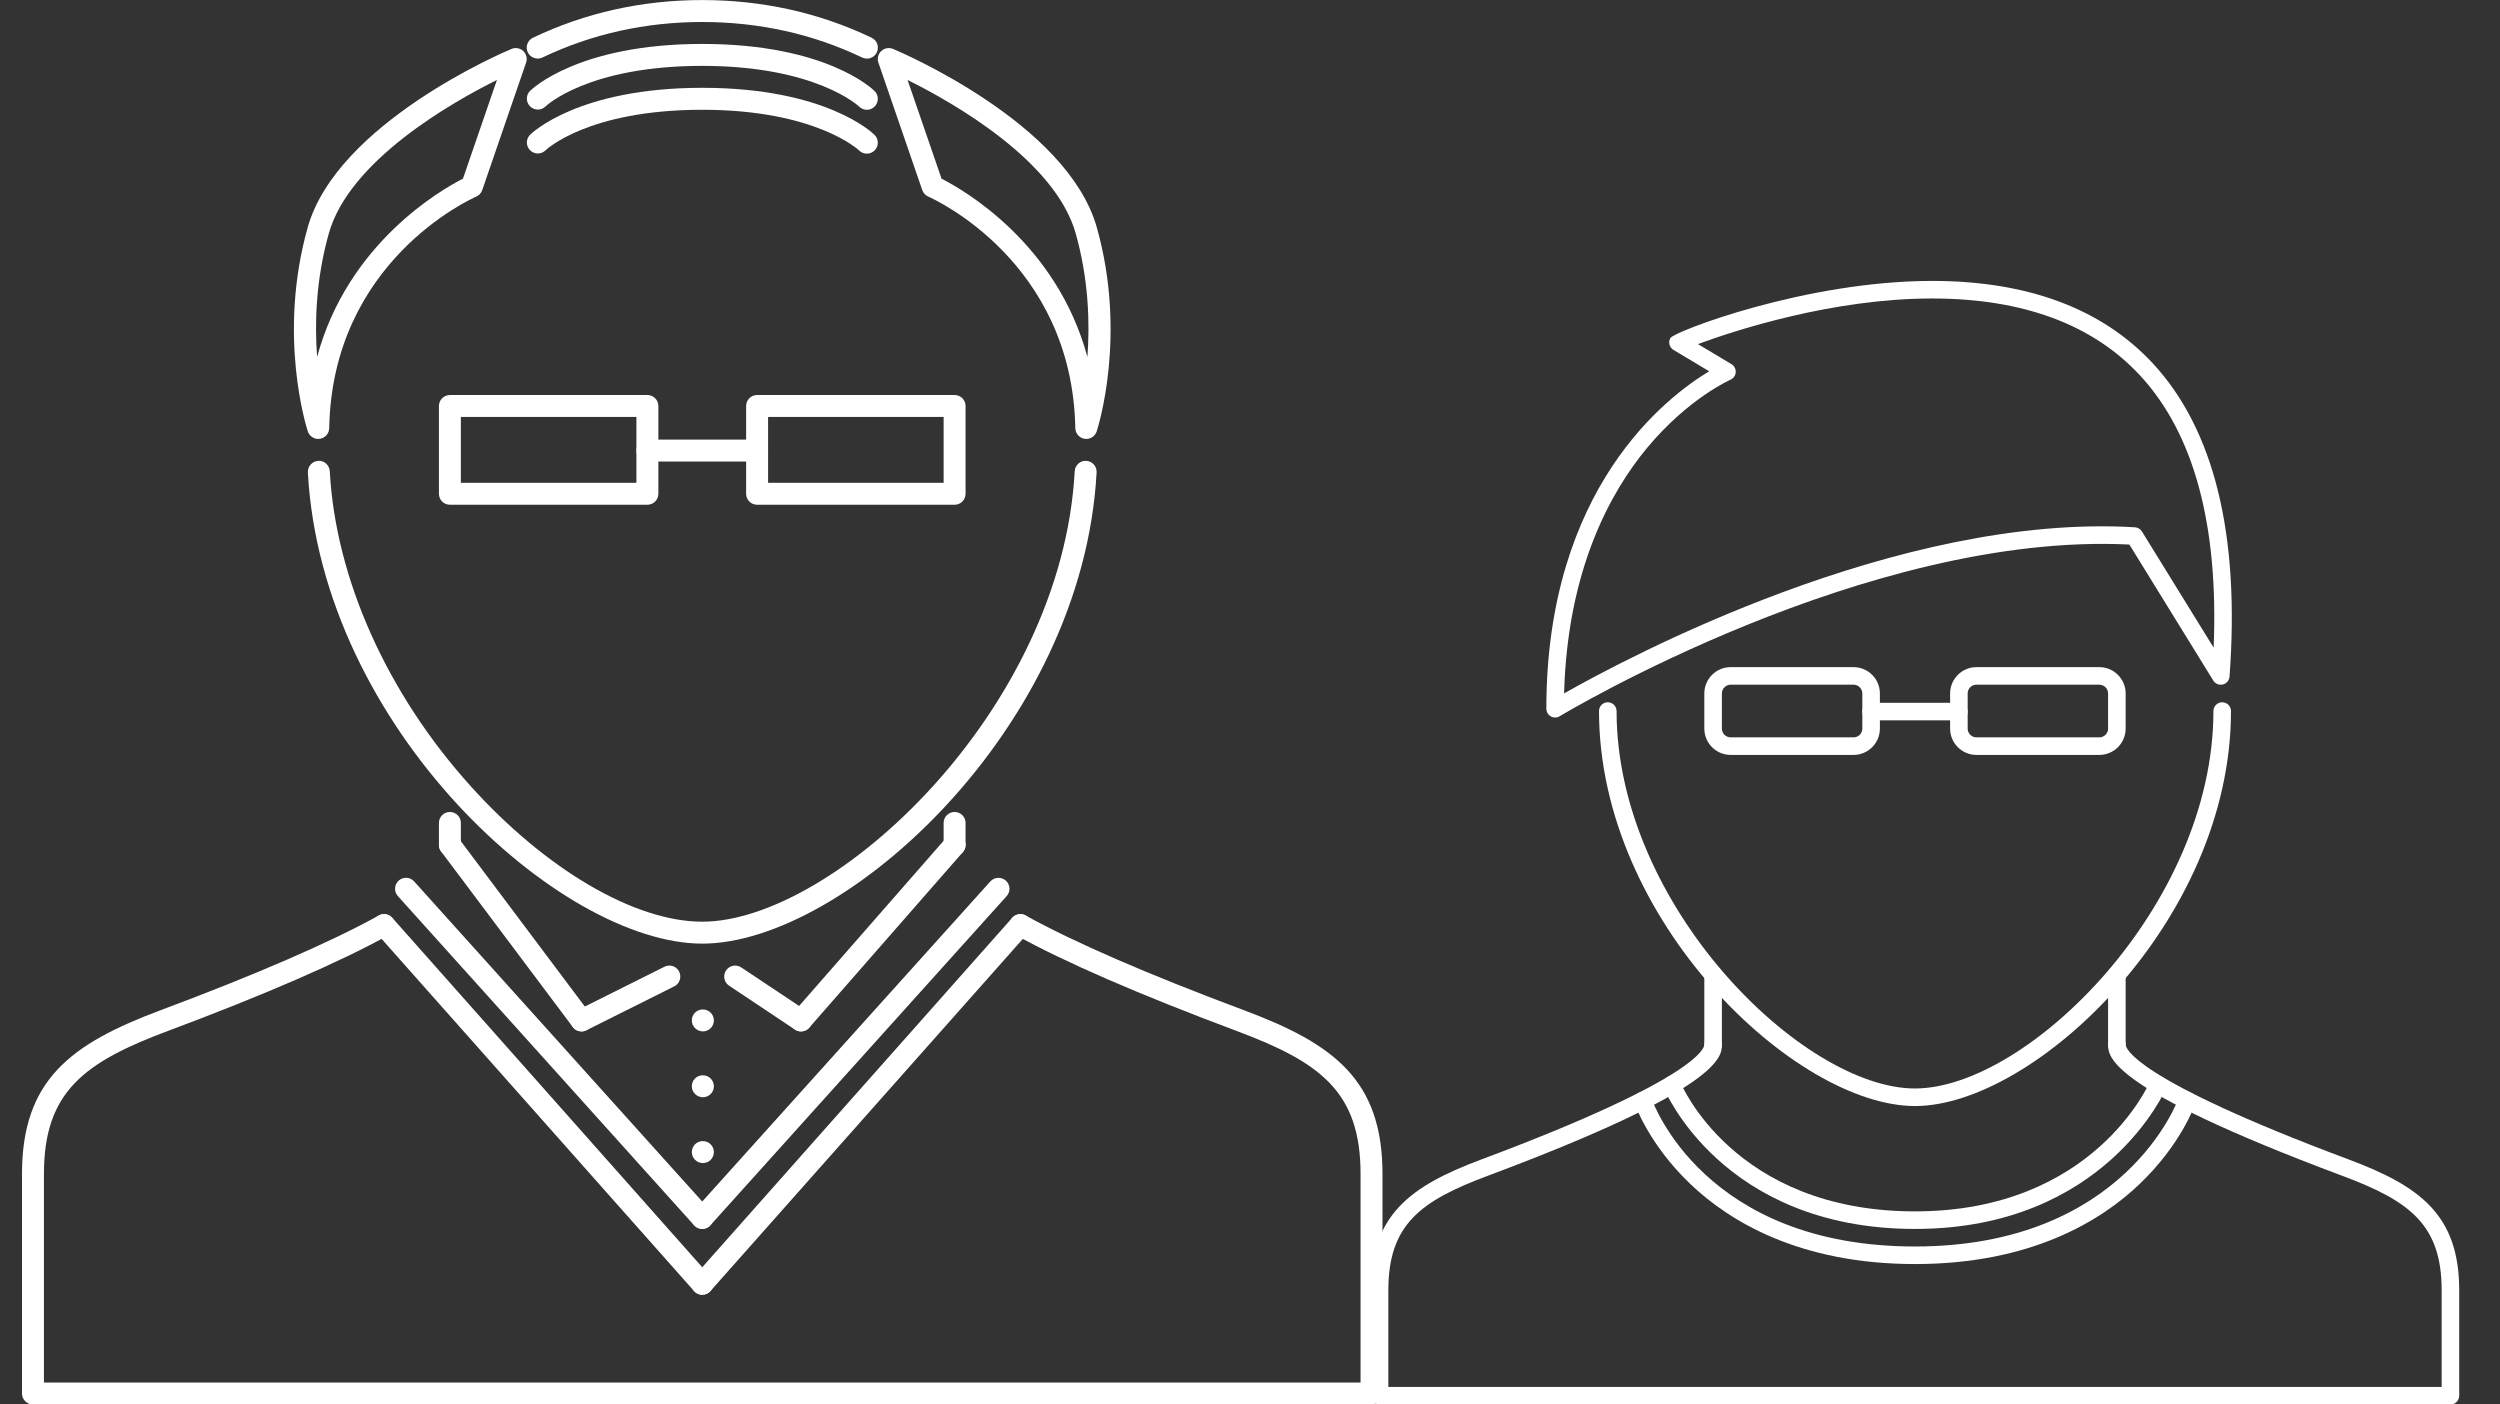
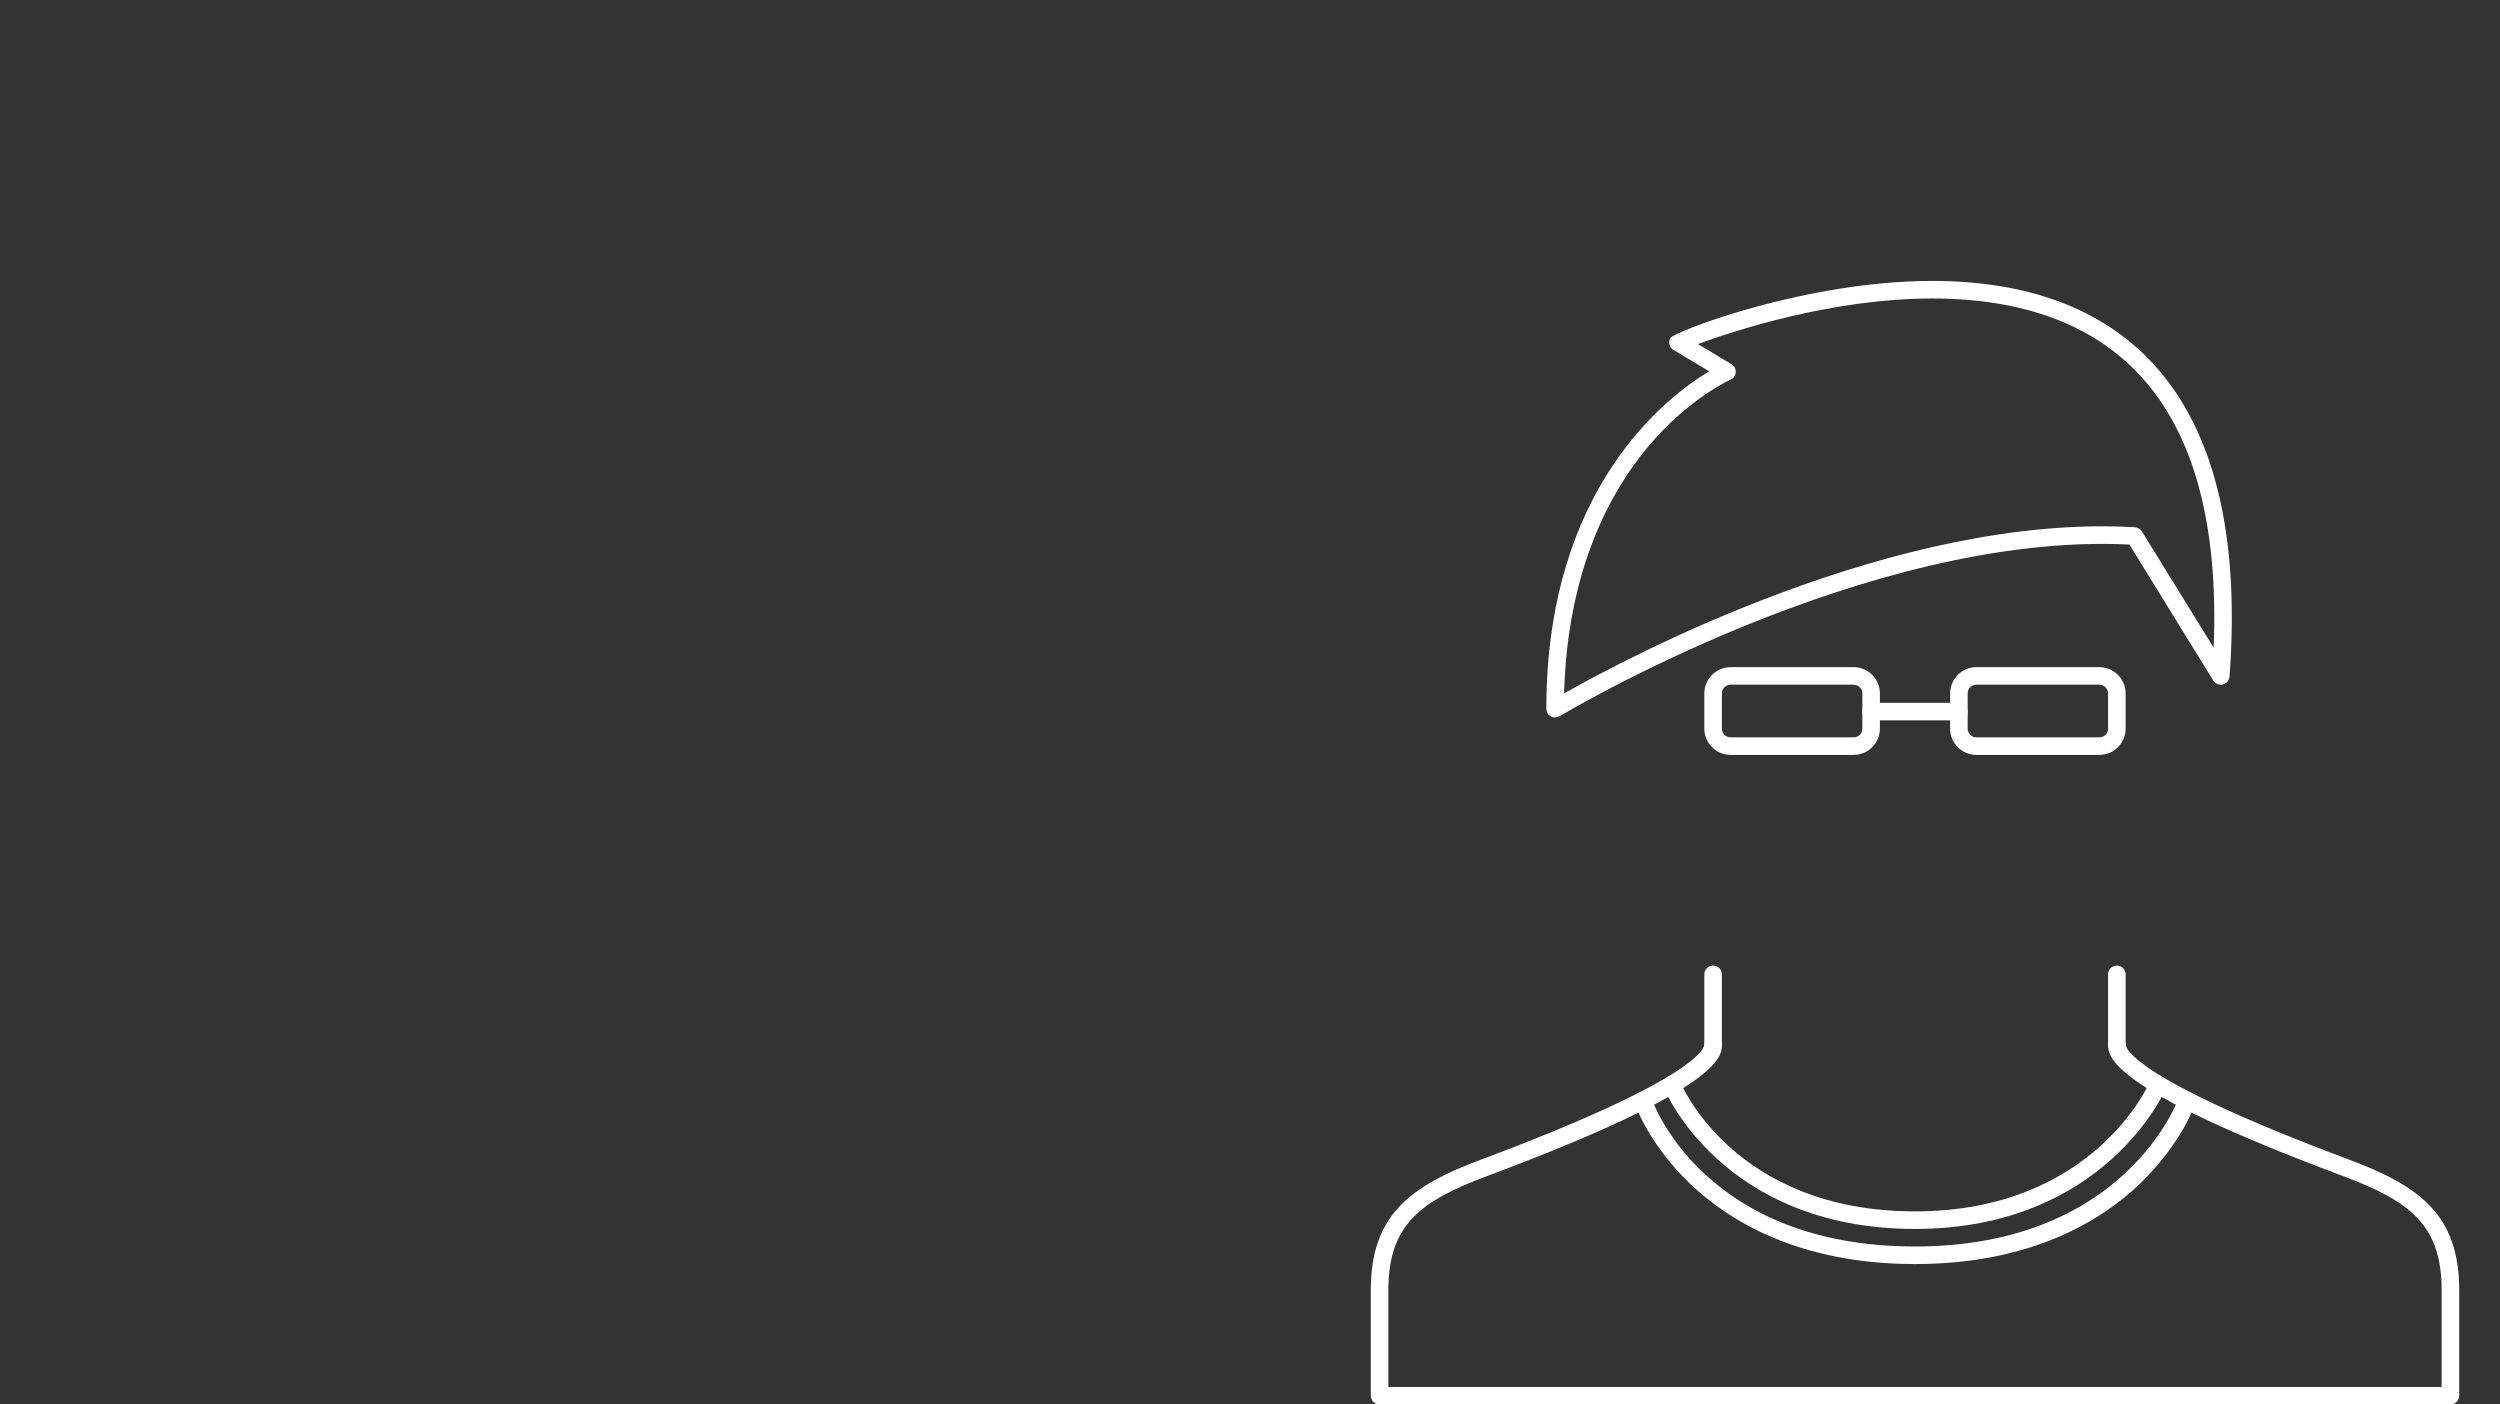
<svg xmlns="http://www.w3.org/2000/svg" width="89" height="50" viewBox="0 0 89 50" fill="none">
  <rect x="0" y="0" width="89" height="50" fill="#333333" stroke="none" />
  <g clip-path="url(#clip0_1329_105)">
    <path d="M87.235 49.999H49.112C48.94 49.999 48.8 49.86 48.8 49.687V45.937C48.8 43.255 50.189 42.227 52.753 41.27C60.452 38.391 60.674 37.302 60.674 37.188C60.674 37.015 60.814 36.875 60.987 36.875C61.16 36.875 61.299 37.015 61.299 37.188C61.299 37.612 61.299 38.742 52.972 41.855C50.569 42.752 49.425 43.592 49.425 45.937V49.374H86.923V45.937C86.923 43.592 85.779 42.752 83.376 41.855C75.049 38.742 75.049 37.612 75.049 37.188C75.049 37.015 75.188 36.875 75.361 36.875C75.534 36.875 75.674 37.015 75.674 37.188C75.674 37.302 75.896 38.391 83.595 41.27C86.159 42.227 87.548 43.255 87.548 45.937V49.687C87.548 49.728 87.54 49.769 87.524 49.806C87.508 49.844 87.485 49.879 87.456 49.908C87.427 49.937 87.393 49.96 87.355 49.976C87.317 49.991 87.276 49.999 87.235 49.999Z" fill="white" />
-     <path d="M68.174 39.375C63.936 39.375 56.925 32.803 56.925 25.313C56.925 25.141 57.064 25.001 57.237 25.001C57.278 25.001 57.319 25.009 57.357 25.025C57.395 25.04 57.429 25.063 57.458 25.092C57.487 25.121 57.51 25.156 57.526 25.194C57.541 25.232 57.55 25.272 57.55 25.313C57.55 32.242 64.177 38.75 68.174 38.75C72.17 38.75 78.798 32.242 78.798 25.313C78.798 25.141 78.938 25.001 79.111 25.001C79.152 25.001 79.192 25.009 79.23 25.025C79.268 25.04 79.303 25.063 79.332 25.092C79.361 25.121 79.384 25.156 79.399 25.194C79.415 25.232 79.423 25.272 79.423 25.313C79.423 32.803 72.412 39.375 68.174 39.375Z" fill="white" />
    <path d="M60.987 37.5C60.814 37.5 60.674 37.36 60.674 37.188V34.688C60.674 34.515 60.814 34.375 60.987 34.375C61.16 34.375 61.299 34.515 61.299 34.688V37.188C61.299 37.36 61.16 37.5 60.987 37.5ZM75.361 37.5C75.188 37.5 75.048 37.36 75.048 37.188V34.688C75.048 34.515 75.188 34.375 75.361 34.375C75.534 34.375 75.673 34.515 75.673 34.688V37.188C75.673 37.36 75.534 37.5 75.361 37.5Z" fill="white" />
-     <path d="M55.362 25.544C55.279 25.544 55.2 25.511 55.141 25.453C55.083 25.394 55.05 25.314 55.05 25.232C55.049 17.373 59.348 14.115 60.848 13.218L59.576 12.457C59.506 12.415 59.455 12.347 59.434 12.268C59.414 12.188 59.425 12.104 59.466 12.033C59.597 11.805 64.265 10.001 68.784 10.001C72.188 10.001 74.831 10.988 76.639 12.935C78.827 15.294 79.746 19.046 79.371 24.087C79.366 24.152 79.34 24.215 79.298 24.265C79.255 24.316 79.198 24.351 79.134 24.367C79.07 24.383 79.002 24.378 78.941 24.353C78.879 24.328 78.828 24.284 78.793 24.228L75.806 19.386C66.465 18.924 55.629 25.435 55.524 25.498C55.476 25.528 55.419 25.544 55.362 25.544ZM60.446 12.249L61.64 12.964C61.69 12.993 61.73 13.036 61.756 13.087C61.783 13.138 61.795 13.195 61.791 13.252C61.788 13.31 61.768 13.365 61.735 13.412C61.702 13.459 61.656 13.496 61.603 13.519C61.589 13.525 60.102 14.182 58.637 15.944C57.338 17.507 55.8 20.275 55.682 24.685C57.925 23.413 67.565 18.27 76.004 18.771C76.054 18.774 76.103 18.789 76.146 18.815C76.189 18.841 76.226 18.877 76.252 18.919L78.806 23.057C78.986 18.692 78.105 15.434 76.181 13.361C74.496 11.546 72.008 10.626 68.784 10.626C65.246 10.626 61.788 11.756 60.446 12.249Z" fill="white" />
+     <path d="M55.362 25.544C55.279 25.544 55.2 25.511 55.141 25.453C55.083 25.394 55.05 25.314 55.05 25.232C55.049 17.373 59.348 14.115 60.848 13.218L59.576 12.457C59.506 12.415 59.455 12.347 59.434 12.268C59.414 12.188 59.425 12.104 59.466 12.033C59.597 11.805 64.265 10.001 68.784 10.001C72.188 10.001 74.831 10.988 76.639 12.935C78.827 15.294 79.746 19.046 79.371 24.087C79.366 24.152 79.34 24.215 79.298 24.265C79.255 24.316 79.198 24.351 79.134 24.367C79.07 24.383 79.002 24.378 78.941 24.353C78.879 24.328 78.828 24.284 78.793 24.228L75.806 19.386C66.465 18.924 55.629 25.435 55.524 25.498ZM60.446 12.249L61.64 12.964C61.69 12.993 61.73 13.036 61.756 13.087C61.783 13.138 61.795 13.195 61.791 13.252C61.788 13.31 61.768 13.365 61.735 13.412C61.702 13.459 61.656 13.496 61.603 13.519C61.589 13.525 60.102 14.182 58.637 15.944C57.338 17.507 55.8 20.275 55.682 24.685C57.925 23.413 67.565 18.27 76.004 18.771C76.054 18.774 76.103 18.789 76.146 18.815C76.189 18.841 76.226 18.877 76.252 18.919L78.806 23.057C78.986 18.692 78.105 15.434 76.181 13.361C74.496 11.546 72.008 10.626 68.784 10.626C65.246 10.626 61.788 11.756 60.446 12.249Z" fill="white" />
    <path d="M68.174 45C64.035 45 61.545 43.455 60.185 42.159C58.702 40.745 58.211 39.338 58.191 39.279C58.178 39.24 58.173 39.2 58.175 39.159C58.178 39.118 58.188 39.078 58.206 39.041C58.225 39.004 58.25 38.971 58.281 38.944C58.311 38.917 58.347 38.896 58.386 38.883C58.548 38.828 58.727 38.914 58.783 39.077C58.857 39.293 60.693 44.375 68.174 44.375C75.675 44.375 77.547 39.131 77.565 39.078C77.62 38.914 77.799 38.826 77.962 38.883C78 38.896 78.036 38.917 78.067 38.944C78.098 38.971 78.123 39.004 78.141 39.041C78.159 39.077 78.17 39.117 78.172 39.158C78.175 39.199 78.169 39.24 78.156 39.279C78.137 39.339 77.646 40.745 76.162 42.159C74.803 43.455 72.313 45 68.174 45Z" fill="white" />
    <path d="M68.174 43.75C61.289 43.75 59.241 38.767 59.223 38.716C59.196 38.638 59.201 38.552 59.237 38.477C59.273 38.403 59.337 38.345 59.416 38.318C59.578 38.262 59.757 38.347 59.814 38.51C59.83 38.555 61.707 43.125 68.174 43.125C74.543 43.125 76.518 38.551 76.537 38.505C76.599 38.345 76.779 38.263 76.939 38.325C77.016 38.354 77.079 38.412 77.113 38.487C77.147 38.562 77.15 38.647 77.122 38.724C77.103 38.774 74.955 43.75 68.174 43.75Z" fill="white" />
    <path d="M65.987 26.875H61.612C61.095 26.875 60.674 26.455 60.674 25.938V24.688C60.674 24.171 61.095 23.75 61.612 23.75H65.987C66.503 23.75 66.924 24.171 66.924 24.688V25.938C66.924 26.455 66.503 26.875 65.987 26.875ZM61.612 24.375C61.529 24.375 61.449 24.408 61.391 24.467C61.332 24.525 61.299 24.605 61.299 24.688V25.938C61.299 26.11 61.439 26.25 61.612 26.25H65.987C66.069 26.25 66.149 26.217 66.207 26.159C66.266 26.1 66.299 26.021 66.299 25.938V24.688C66.299 24.605 66.266 24.526 66.207 24.467C66.149 24.408 66.069 24.375 65.987 24.375H61.612Z" fill="white" />
    <path d="M74.736 26.875H70.361C69.844 26.875 69.424 26.455 69.424 25.938V24.688C69.424 24.171 69.844 23.75 70.361 23.75H74.736C75.253 23.75 75.673 24.171 75.673 24.688V25.938C75.673 26.455 75.253 26.875 74.736 26.875ZM70.361 24.375C70.189 24.375 70.049 24.515 70.049 24.688V25.938C70.049 26.11 70.189 26.25 70.361 26.25H74.736C74.819 26.25 74.898 26.217 74.957 26.159C75.015 26.1 75.048 26.02 75.048 25.938V24.688C75.048 24.515 74.908 24.375 74.736 24.375H70.361Z" fill="white" />
    <path d="M69.736 25.644H66.611C66.438 25.644 66.298 25.505 66.298 25.332C66.298 25.159 66.438 25.019 66.611 25.019H69.736C69.909 25.019 70.049 25.159 70.049 25.332C70.049 25.505 69.909 25.644 69.736 25.644Z" fill="white" />
  </g>
  <g clip-path="url(#clip1_1329_105)">
    <path d="M25.024 36.718C24.808 36.718 24.629 36.543 24.629 36.328C24.629 36.111 24.8 35.937 25.016 35.937H25.024C25.24 35.937 25.414 36.111 25.414 36.328C25.414 36.543 25.24 36.718 25.024 36.718ZM25.024 39.062C24.808 39.062 24.629 38.887 24.629 38.671C24.629 38.455 24.8 38.281 25.016 38.281H25.024C25.24 38.281 25.414 38.455 25.414 38.671C25.414 38.722 25.404 38.773 25.385 38.821C25.365 38.868 25.336 38.911 25.3 38.947C25.264 38.984 25.221 39.012 25.173 39.032C25.126 39.052 25.075 39.062 25.024 39.062ZM25.024 41.405C24.808 41.405 24.629 41.231 24.629 41.015C24.629 40.799 24.8 40.624 25.016 40.624H25.024C25.24 40.624 25.414 40.799 25.414 41.015C25.414 41.231 25.24 41.405 25.024 41.405ZM25 33.593C19.936 33.593 11.455 25.916 10.96 16.819C10.958 16.767 10.965 16.716 10.982 16.668C10.999 16.619 11.025 16.575 11.06 16.537C11.094 16.499 11.135 16.468 11.181 16.445C11.228 16.423 11.278 16.41 11.329 16.407C11.538 16.386 11.729 16.561 11.74 16.776C11.948 20.594 13.773 24.677 16.748 27.978C19.434 30.96 22.596 32.812 25 32.812C29.667 32.812 37.795 25.317 38.26 16.776C38.271 16.561 38.462 16.387 38.671 16.407C38.722 16.41 38.773 16.423 38.819 16.445C38.865 16.467 38.906 16.498 38.941 16.537C38.975 16.575 39.001 16.619 39.018 16.668C39.035 16.716 39.042 16.767 39.039 16.819C38.545 25.916 30.064 33.593 25 33.593ZM30.861 2.087C30.803 2.086 30.745 2.073 30.693 2.048C28.937 1.208 27.021 0.783 25 0.783C22.981 0.783 21.067 1.208 19.31 2.048C19.216 2.092 19.109 2.097 19.011 2.063C18.914 2.028 18.834 1.957 18.789 1.863C18.766 1.817 18.754 1.767 18.751 1.716C18.748 1.664 18.756 1.613 18.773 1.565C18.79 1.516 18.817 1.472 18.851 1.434C18.885 1.396 18.927 1.365 18.973 1.343C20.836 0.453 22.864 0.002 25 0.002C27.139 0.002 29.168 0.453 31.03 1.343C31.123 1.388 31.195 1.468 31.23 1.566C31.264 1.664 31.259 1.771 31.214 1.865C31.182 1.931 31.132 1.987 31.07 2.026C31.007 2.066 30.935 2.087 30.861 2.087Z" fill="white" />
    <path d="M48.827 49.998H1.173C0.957 49.998 0.783 49.824 0.783 49.608V41.796C0.783 38.443 2.519 37.159 5.724 35.961C9.098 34.701 11.781 33.536 13.483 32.592C13.527 32.567 13.577 32.551 13.628 32.545C13.679 32.539 13.73 32.544 13.78 32.557C13.829 32.572 13.875 32.595 13.915 32.627C13.955 32.659 13.989 32.699 14.014 32.743C14.039 32.788 14.055 32.837 14.06 32.889C14.066 32.94 14.062 32.991 14.048 33.04C14.034 33.09 14.01 33.136 13.978 33.176C13.946 33.216 13.907 33.25 13.862 33.274C12.126 34.238 9.407 35.42 5.997 36.694C2.994 37.815 1.564 38.865 1.564 41.796V49.217H48.436V41.796C48.436 38.865 47.006 37.815 44.003 36.694C40.533 35.395 37.887 34.245 36.137 33.275C36.046 33.225 35.979 33.141 35.951 33.041C35.922 32.942 35.934 32.835 35.984 32.744C36.09 32.555 36.328 32.487 36.515 32.592C38.233 33.543 40.843 34.677 44.277 35.961C47.481 37.159 49.217 38.443 49.217 41.796V49.608C49.217 49.659 49.207 49.71 49.188 49.757C49.168 49.805 49.139 49.848 49.103 49.884C49.067 49.92 49.024 49.949 48.976 49.969C48.929 49.988 48.878 49.998 48.827 49.998ZM33.984 30.468C33.768 30.468 33.593 30.294 33.593 30.078V29.297C33.593 29.081 33.768 28.906 33.984 28.906C34.2 28.906 34.374 29.081 34.374 29.297V30.078C34.374 30.129 34.364 30.18 34.345 30.227C34.325 30.275 34.296 30.318 34.26 30.354C34.224 30.39 34.181 30.419 34.133 30.439C34.086 30.458 34.035 30.468 33.984 30.468Z" fill="white" />
    <path d="M28.515 36.718C28.421 36.718 28.33 36.684 28.258 36.622C28.18 36.554 28.133 36.457 28.126 36.354C28.119 36.25 28.154 36.148 28.222 36.07L33.69 29.821C33.724 29.782 33.765 29.75 33.811 29.727C33.856 29.705 33.907 29.691 33.958 29.688C34.009 29.684 34.06 29.691 34.109 29.707C34.157 29.724 34.202 29.75 34.241 29.783C34.319 29.852 34.367 29.948 34.374 30.051C34.381 30.155 34.346 30.257 34.278 30.335L28.81 36.584C28.773 36.627 28.728 36.66 28.677 36.683C28.626 36.706 28.571 36.718 28.515 36.718Z" fill="white" />
    <path d="M28.515 36.718C28.438 36.718 28.363 36.695 28.299 36.653L25.955 35.09C25.869 35.033 25.809 34.943 25.789 34.842C25.768 34.74 25.789 34.635 25.847 34.548C25.875 34.506 25.912 34.469 25.954 34.44C25.997 34.412 26.045 34.392 26.095 34.382C26.145 34.372 26.197 34.372 26.247 34.382C26.298 34.392 26.346 34.412 26.388 34.44L28.732 36.002C28.775 36.031 28.811 36.067 28.84 36.11C28.869 36.153 28.889 36.2 28.899 36.251C28.909 36.301 28.909 36.353 28.899 36.403C28.889 36.454 28.869 36.502 28.84 36.544C28.805 36.598 28.756 36.642 28.7 36.672C28.643 36.702 28.58 36.718 28.515 36.718ZM16.016 30.468C15.8 30.468 15.626 30.294 15.626 30.078V29.297C15.626 29.081 15.8 28.906 16.016 28.906C16.232 28.906 16.407 29.081 16.407 29.297V30.078C16.407 30.129 16.397 30.18 16.377 30.227C16.357 30.275 16.329 30.318 16.292 30.354C16.256 30.39 16.213 30.419 16.166 30.439C16.118 30.458 16.067 30.468 16.016 30.468Z" fill="white" />
    <path d="M20.703 36.718C20.643 36.718 20.583 36.704 20.528 36.677C20.474 36.65 20.427 36.61 20.391 36.562L15.703 30.312C15.673 30.271 15.65 30.224 15.637 30.174C15.625 30.125 15.622 30.073 15.629 30.022C15.636 29.971 15.654 29.922 15.68 29.878C15.706 29.834 15.741 29.796 15.782 29.765C15.823 29.734 15.87 29.712 15.919 29.699C15.969 29.686 16.021 29.683 16.072 29.691C16.122 29.698 16.171 29.715 16.215 29.741C16.259 29.768 16.298 29.802 16.328 29.843L21.015 36.093C21.078 36.176 21.104 36.28 21.09 36.383C21.075 36.485 21.021 36.578 20.938 36.64C20.87 36.691 20.788 36.718 20.703 36.718Z" fill="white" />
    <path d="M20.703 36.718C20.631 36.718 20.56 36.698 20.498 36.66C20.436 36.622 20.387 36.567 20.354 36.502C20.331 36.456 20.317 36.406 20.314 36.355C20.31 36.304 20.317 36.252 20.333 36.204C20.349 36.155 20.375 36.11 20.408 36.071C20.442 36.033 20.483 36.001 20.529 35.978L23.654 34.416C23.847 34.319 24.082 34.397 24.178 34.59C24.201 34.636 24.214 34.686 24.218 34.737C24.222 34.788 24.215 34.84 24.199 34.889C24.183 34.937 24.157 34.982 24.123 35.021C24.09 35.06 24.049 35.092 24.003 35.114L20.878 36.677C20.824 36.704 20.764 36.718 20.703 36.718ZM11.329 15.626C11.247 15.626 11.166 15.599 11.1 15.551C11.033 15.502 10.983 15.434 10.957 15.356C10.913 15.219 9.871 11.941 10.954 8.098C12.001 4.379 17.956 1.847 18.209 1.742C18.278 1.712 18.355 1.704 18.429 1.717C18.503 1.73 18.572 1.765 18.627 1.817C18.682 1.868 18.721 1.935 18.739 2.008C18.757 2.081 18.754 2.158 18.729 2.229L17.167 6.769C17.149 6.82 17.121 6.867 17.084 6.907C17.048 6.946 17.003 6.978 16.954 7C16.745 7.091 11.829 9.316 11.72 15.242C11.718 15.335 11.684 15.423 11.623 15.493C11.562 15.562 11.478 15.608 11.387 15.621C11.368 15.624 11.348 15.625 11.329 15.626ZM17.691 2.846C16.044 3.666 12.434 5.725 11.706 8.31C11.243 9.952 11.199 11.504 11.289 12.709C12.384 8.649 15.71 6.753 16.481 6.361L17.691 2.846ZM38.672 15.626C38.569 15.626 38.471 15.586 38.398 15.514C38.325 15.442 38.282 15.345 38.281 15.242C38.171 9.316 33.255 7.091 33.046 6.999C32.997 6.978 32.952 6.946 32.916 6.906C32.879 6.867 32.851 6.82 32.833 6.769L31.271 2.229C31.246 2.157 31.243 2.081 31.261 2.008C31.279 1.935 31.318 1.868 31.373 1.817C31.485 1.711 31.649 1.683 31.791 1.741C32.045 1.847 38 4.379 39.047 8.098C40.129 11.941 39.088 15.218 39.043 15.356C39.017 15.434 38.968 15.502 38.901 15.551C38.834 15.599 38.754 15.626 38.672 15.626ZM33.519 6.361C34.291 6.753 37.616 8.649 38.712 12.709C38.802 11.503 38.757 9.952 38.295 8.31C37.566 5.722 33.956 3.665 32.309 2.846L33.519 6.361ZM30.859 3.908C30.808 3.908 30.757 3.897 30.71 3.878C30.662 3.858 30.619 3.829 30.583 3.793C30.57 3.78 29.047 2.345 25.001 2.345C20.913 2.345 19.432 3.779 19.417 3.793C19.343 3.864 19.245 3.903 19.143 3.901C19.041 3.9 18.943 3.859 18.871 3.787C18.799 3.715 18.758 3.617 18.756 3.515C18.755 3.413 18.794 3.314 18.865 3.241C18.934 3.172 20.594 1.564 25.001 1.564C29.408 1.564 31.067 3.172 31.135 3.241C31.19 3.295 31.227 3.365 31.242 3.441C31.257 3.516 31.249 3.595 31.22 3.666C31.19 3.738 31.14 3.799 31.076 3.842C31.012 3.885 30.936 3.907 30.859 3.908Z" fill="white" />
-     <path d="M30.859 5.47C30.808 5.47 30.757 5.46 30.71 5.44C30.662 5.421 30.619 5.392 30.583 5.355C30.57 5.343 29.047 3.908 25.001 3.908C20.913 3.908 19.432 5.341 19.417 5.355C19.343 5.426 19.245 5.465 19.143 5.464C19.041 5.463 18.943 5.422 18.871 5.349C18.799 5.277 18.758 5.18 18.756 5.078C18.755 4.975 18.794 4.877 18.865 4.803C18.934 4.734 20.594 3.126 25.001 3.126C29.408 3.126 31.067 4.734 31.135 4.803C31.19 4.858 31.227 4.927 31.242 5.003C31.257 5.079 31.249 5.157 31.22 5.229C31.19 5.3 31.14 5.361 31.076 5.404C31.012 5.447 30.936 5.47 30.859 5.47ZM25 43.749C24.945 43.749 24.891 43.737 24.841 43.715C24.791 43.693 24.746 43.66 24.709 43.619L14.164 31.901C14.13 31.863 14.103 31.819 14.086 31.77C14.069 31.722 14.062 31.671 14.064 31.62C14.067 31.569 14.08 31.518 14.102 31.472C14.124 31.426 14.155 31.385 14.193 31.35C14.231 31.316 14.275 31.289 14.324 31.272C14.372 31.255 14.423 31.247 14.475 31.25C14.526 31.253 14.576 31.265 14.623 31.288C14.669 31.31 14.71 31.341 14.744 31.379L25.29 43.097C25.324 43.135 25.351 43.18 25.368 43.228C25.385 43.276 25.392 43.328 25.39 43.379C25.387 43.43 25.374 43.48 25.352 43.526C25.33 43.572 25.299 43.614 25.261 43.648C25.189 43.713 25.096 43.749 25 43.749Z" fill="white" />
-     <path d="M25 43.749C24.903 43.749 24.81 43.713 24.738 43.648C24.7 43.614 24.669 43.572 24.647 43.526C24.625 43.48 24.612 43.43 24.61 43.379C24.607 43.328 24.614 43.276 24.631 43.228C24.649 43.18 24.675 43.135 24.709 43.097L35.256 31.379C35.326 31.302 35.423 31.256 35.526 31.251C35.63 31.245 35.731 31.281 35.808 31.35C35.846 31.385 35.877 31.426 35.899 31.472C35.921 31.518 35.934 31.569 35.937 31.62C35.939 31.671 35.932 31.722 35.915 31.77C35.898 31.819 35.871 31.863 35.837 31.901L25.29 43.619C25.254 43.66 25.209 43.693 25.159 43.715C25.109 43.737 25.055 43.749 25 43.749Z" fill="white" />
    <path d="M25 46.093C24.904 46.093 24.812 46.058 24.741 45.994C24.664 45.925 24.617 45.829 24.61 45.725C24.604 45.622 24.639 45.52 24.708 45.443L36.034 32.675C36.068 32.636 36.109 32.605 36.155 32.582C36.201 32.559 36.251 32.546 36.303 32.543C36.354 32.54 36.405 32.547 36.454 32.564C36.502 32.581 36.547 32.607 36.585 32.641C36.624 32.675 36.655 32.716 36.677 32.763C36.7 32.809 36.713 32.859 36.716 32.91C36.719 32.961 36.712 33.013 36.695 33.061C36.678 33.11 36.652 33.154 36.618 33.193L25.292 45.961C25.256 46.003 25.21 46.036 25.16 46.058C25.11 46.081 25.055 46.093 25 46.093Z" fill="white" />
    <path d="M25 46.093C24.945 46.093 24.89 46.081 24.84 46.058C24.79 46.036 24.744 46.003 24.708 45.961L13.38 33.193C13.346 33.154 13.32 33.11 13.303 33.061C13.287 33.013 13.279 32.961 13.282 32.91C13.286 32.859 13.299 32.809 13.321 32.763C13.344 32.716 13.375 32.675 13.413 32.641C13.452 32.607 13.496 32.581 13.545 32.564C13.593 32.547 13.645 32.54 13.696 32.543C13.747 32.546 13.797 32.559 13.843 32.582C13.89 32.604 13.931 32.635 13.965 32.674L25.292 45.443C25.326 45.481 25.353 45.526 25.369 45.574C25.386 45.623 25.393 45.674 25.39 45.725C25.387 45.776 25.374 45.827 25.352 45.873C25.329 45.919 25.298 45.96 25.259 45.994C25.188 46.058 25.096 46.093 25 46.093Z" fill="white" />
    <path d="M23.047 17.969H16.016C15.8 17.969 15.626 17.794 15.626 17.578V14.454C15.626 14.238 15.8 14.063 16.016 14.063H23.047C23.263 14.063 23.438 14.238 23.438 14.454V17.578C23.438 17.795 23.263 17.969 23.047 17.969ZM16.407 17.188H22.656V14.844H16.407V17.188Z" fill="white" />
    <path d="M33.984 17.969H26.953C26.737 17.969 26.562 17.794 26.562 17.578V14.454C26.562 14.238 26.737 14.063 26.953 14.063H33.984C34.2 14.063 34.374 14.238 34.374 14.454V17.578C34.374 17.795 34.2 17.969 33.984 17.969ZM27.344 17.188H33.593V14.844H27.344V17.188Z" fill="white" />
    <path d="M26.953 16.43H23.047C22.831 16.43 22.656 16.256 22.656 16.04C22.656 15.824 22.831 15.649 23.047 15.649H26.953C27.004 15.649 27.055 15.659 27.102 15.679C27.15 15.698 27.193 15.727 27.229 15.764C27.265 15.8 27.294 15.843 27.314 15.89C27.333 15.938 27.343 15.989 27.343 16.04C27.343 16.256 27.169 16.43 26.953 16.43Z" fill="white" />
  </g>
  <defs>
    <clipPath id="clip0_1329_105">
      <rect width="40" height="40" fill="white" transform="translate(48.174 10)" />
    </clipPath>
    <clipPath id="clip1_1329_105">
-       <rect width="50" height="50" fill="white" />
-     </clipPath>
+       </clipPath>
  </defs>
</svg>